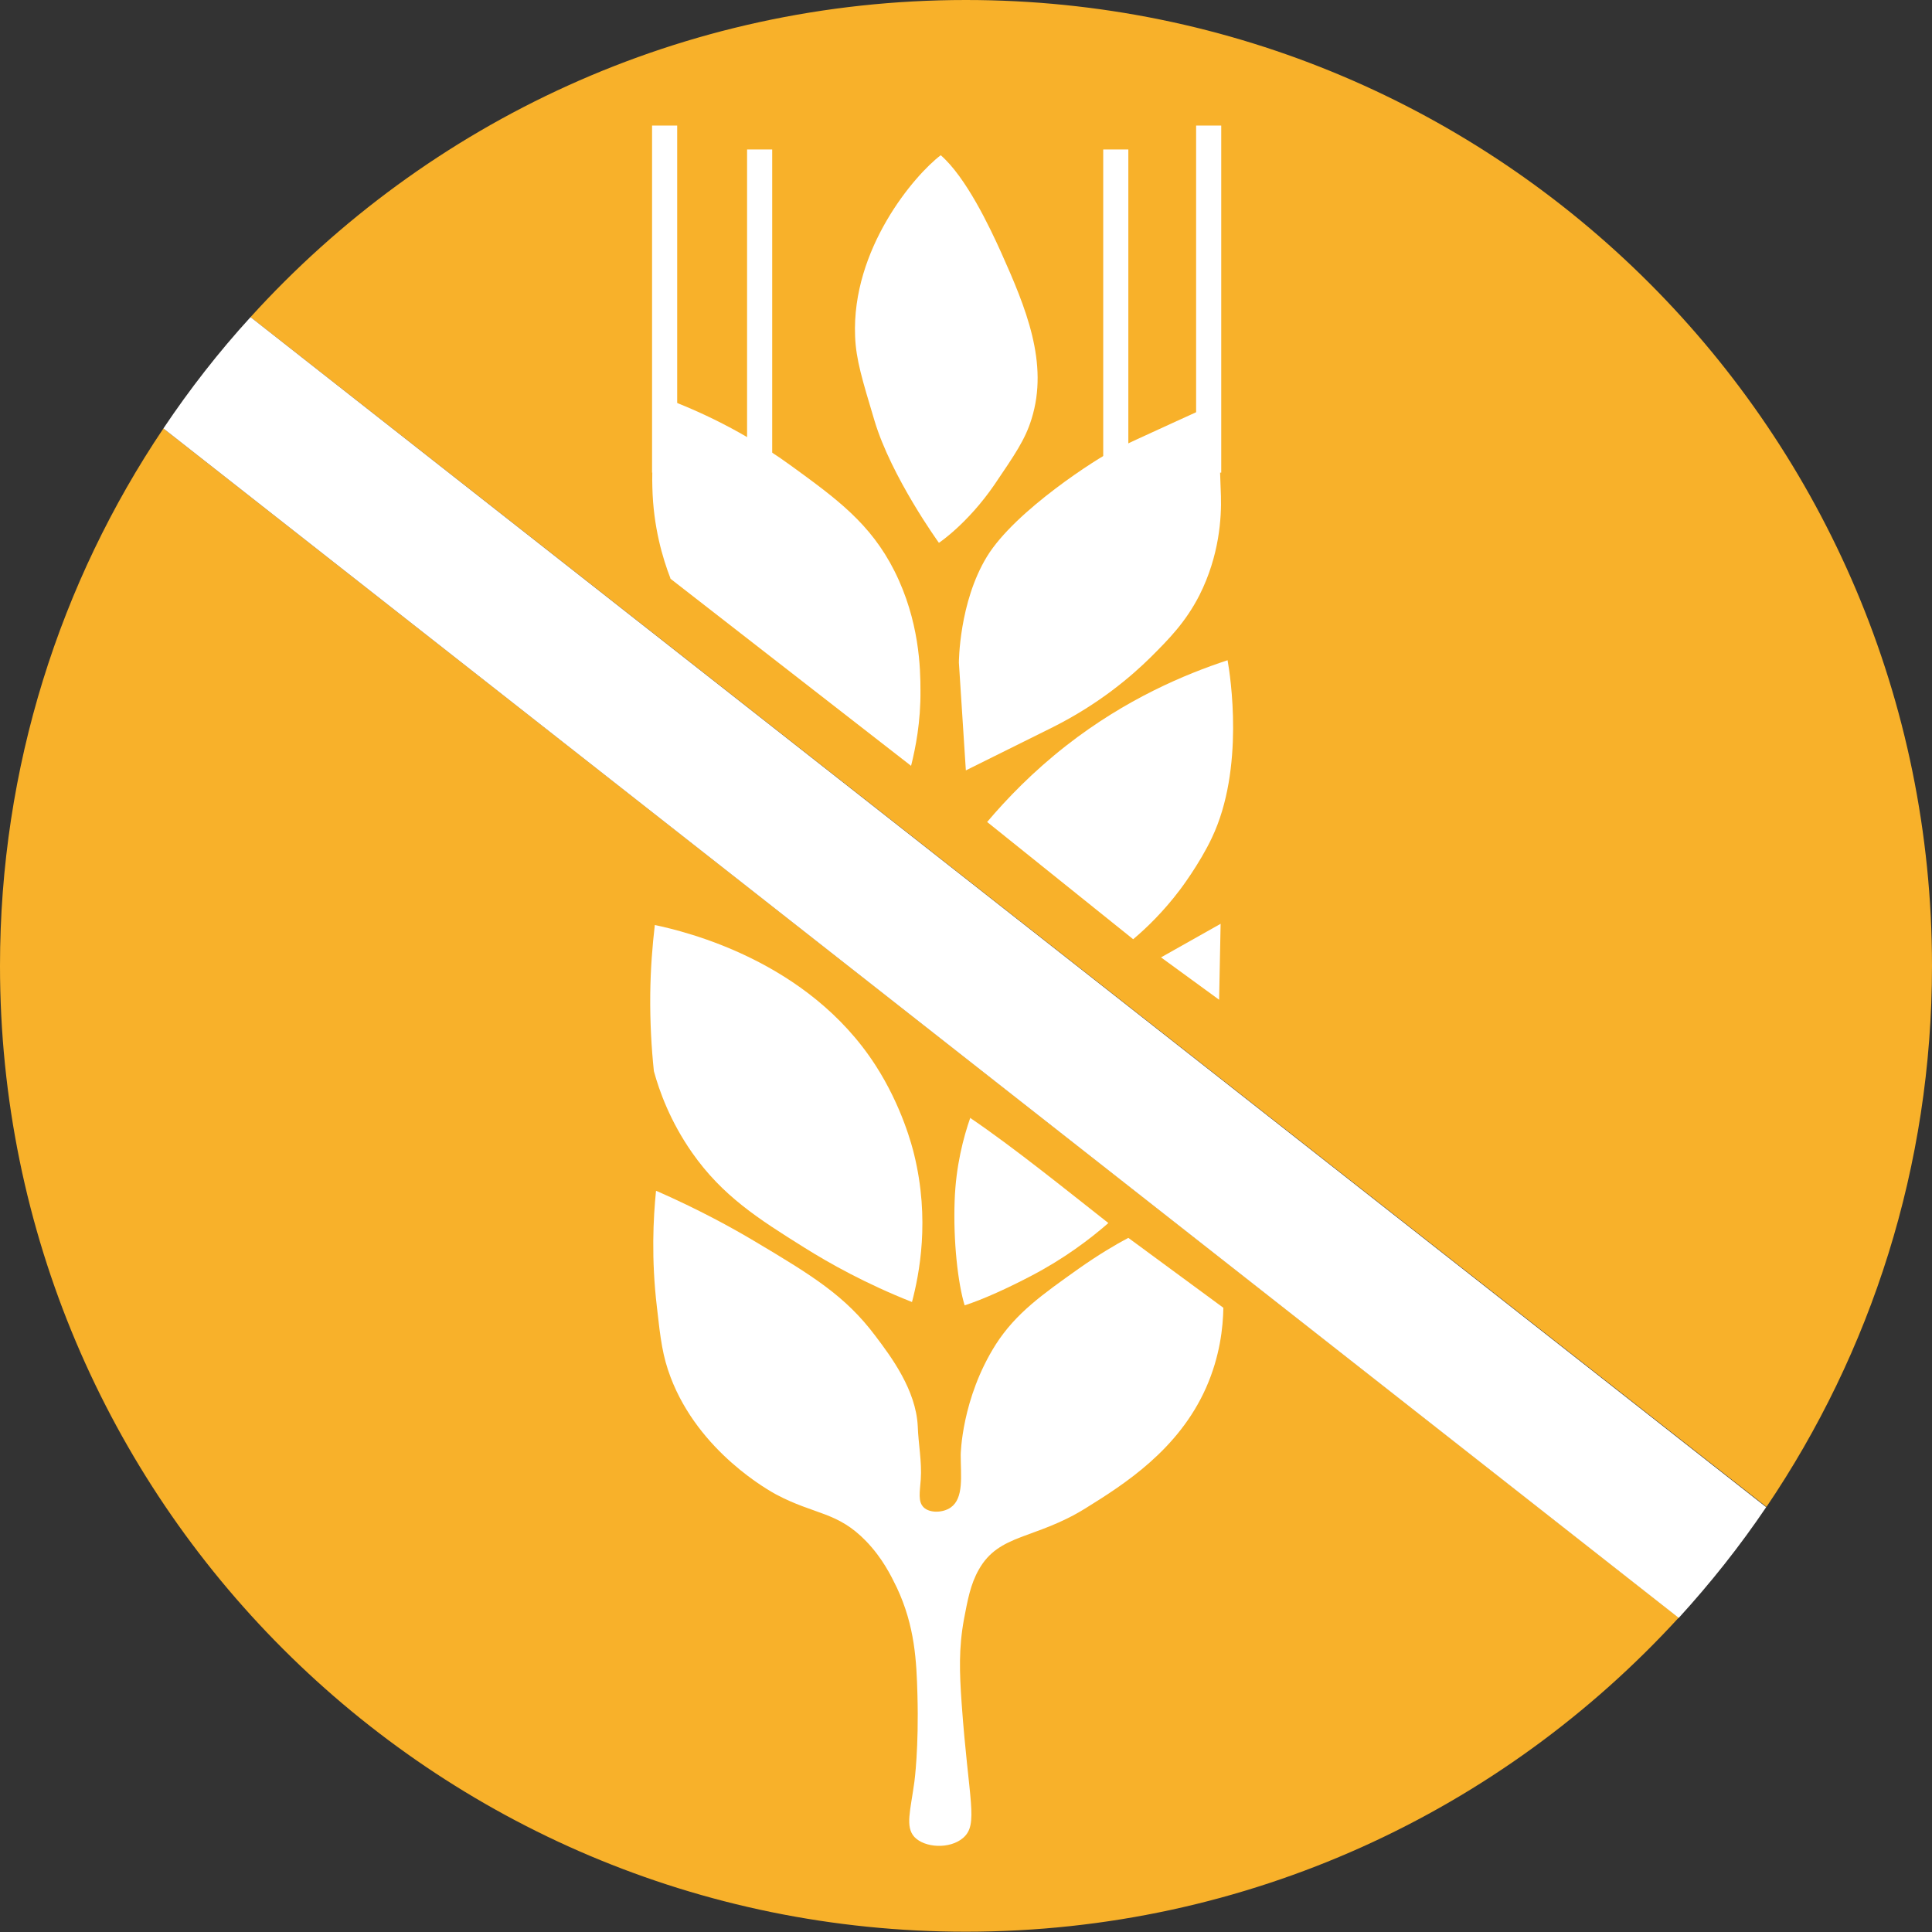
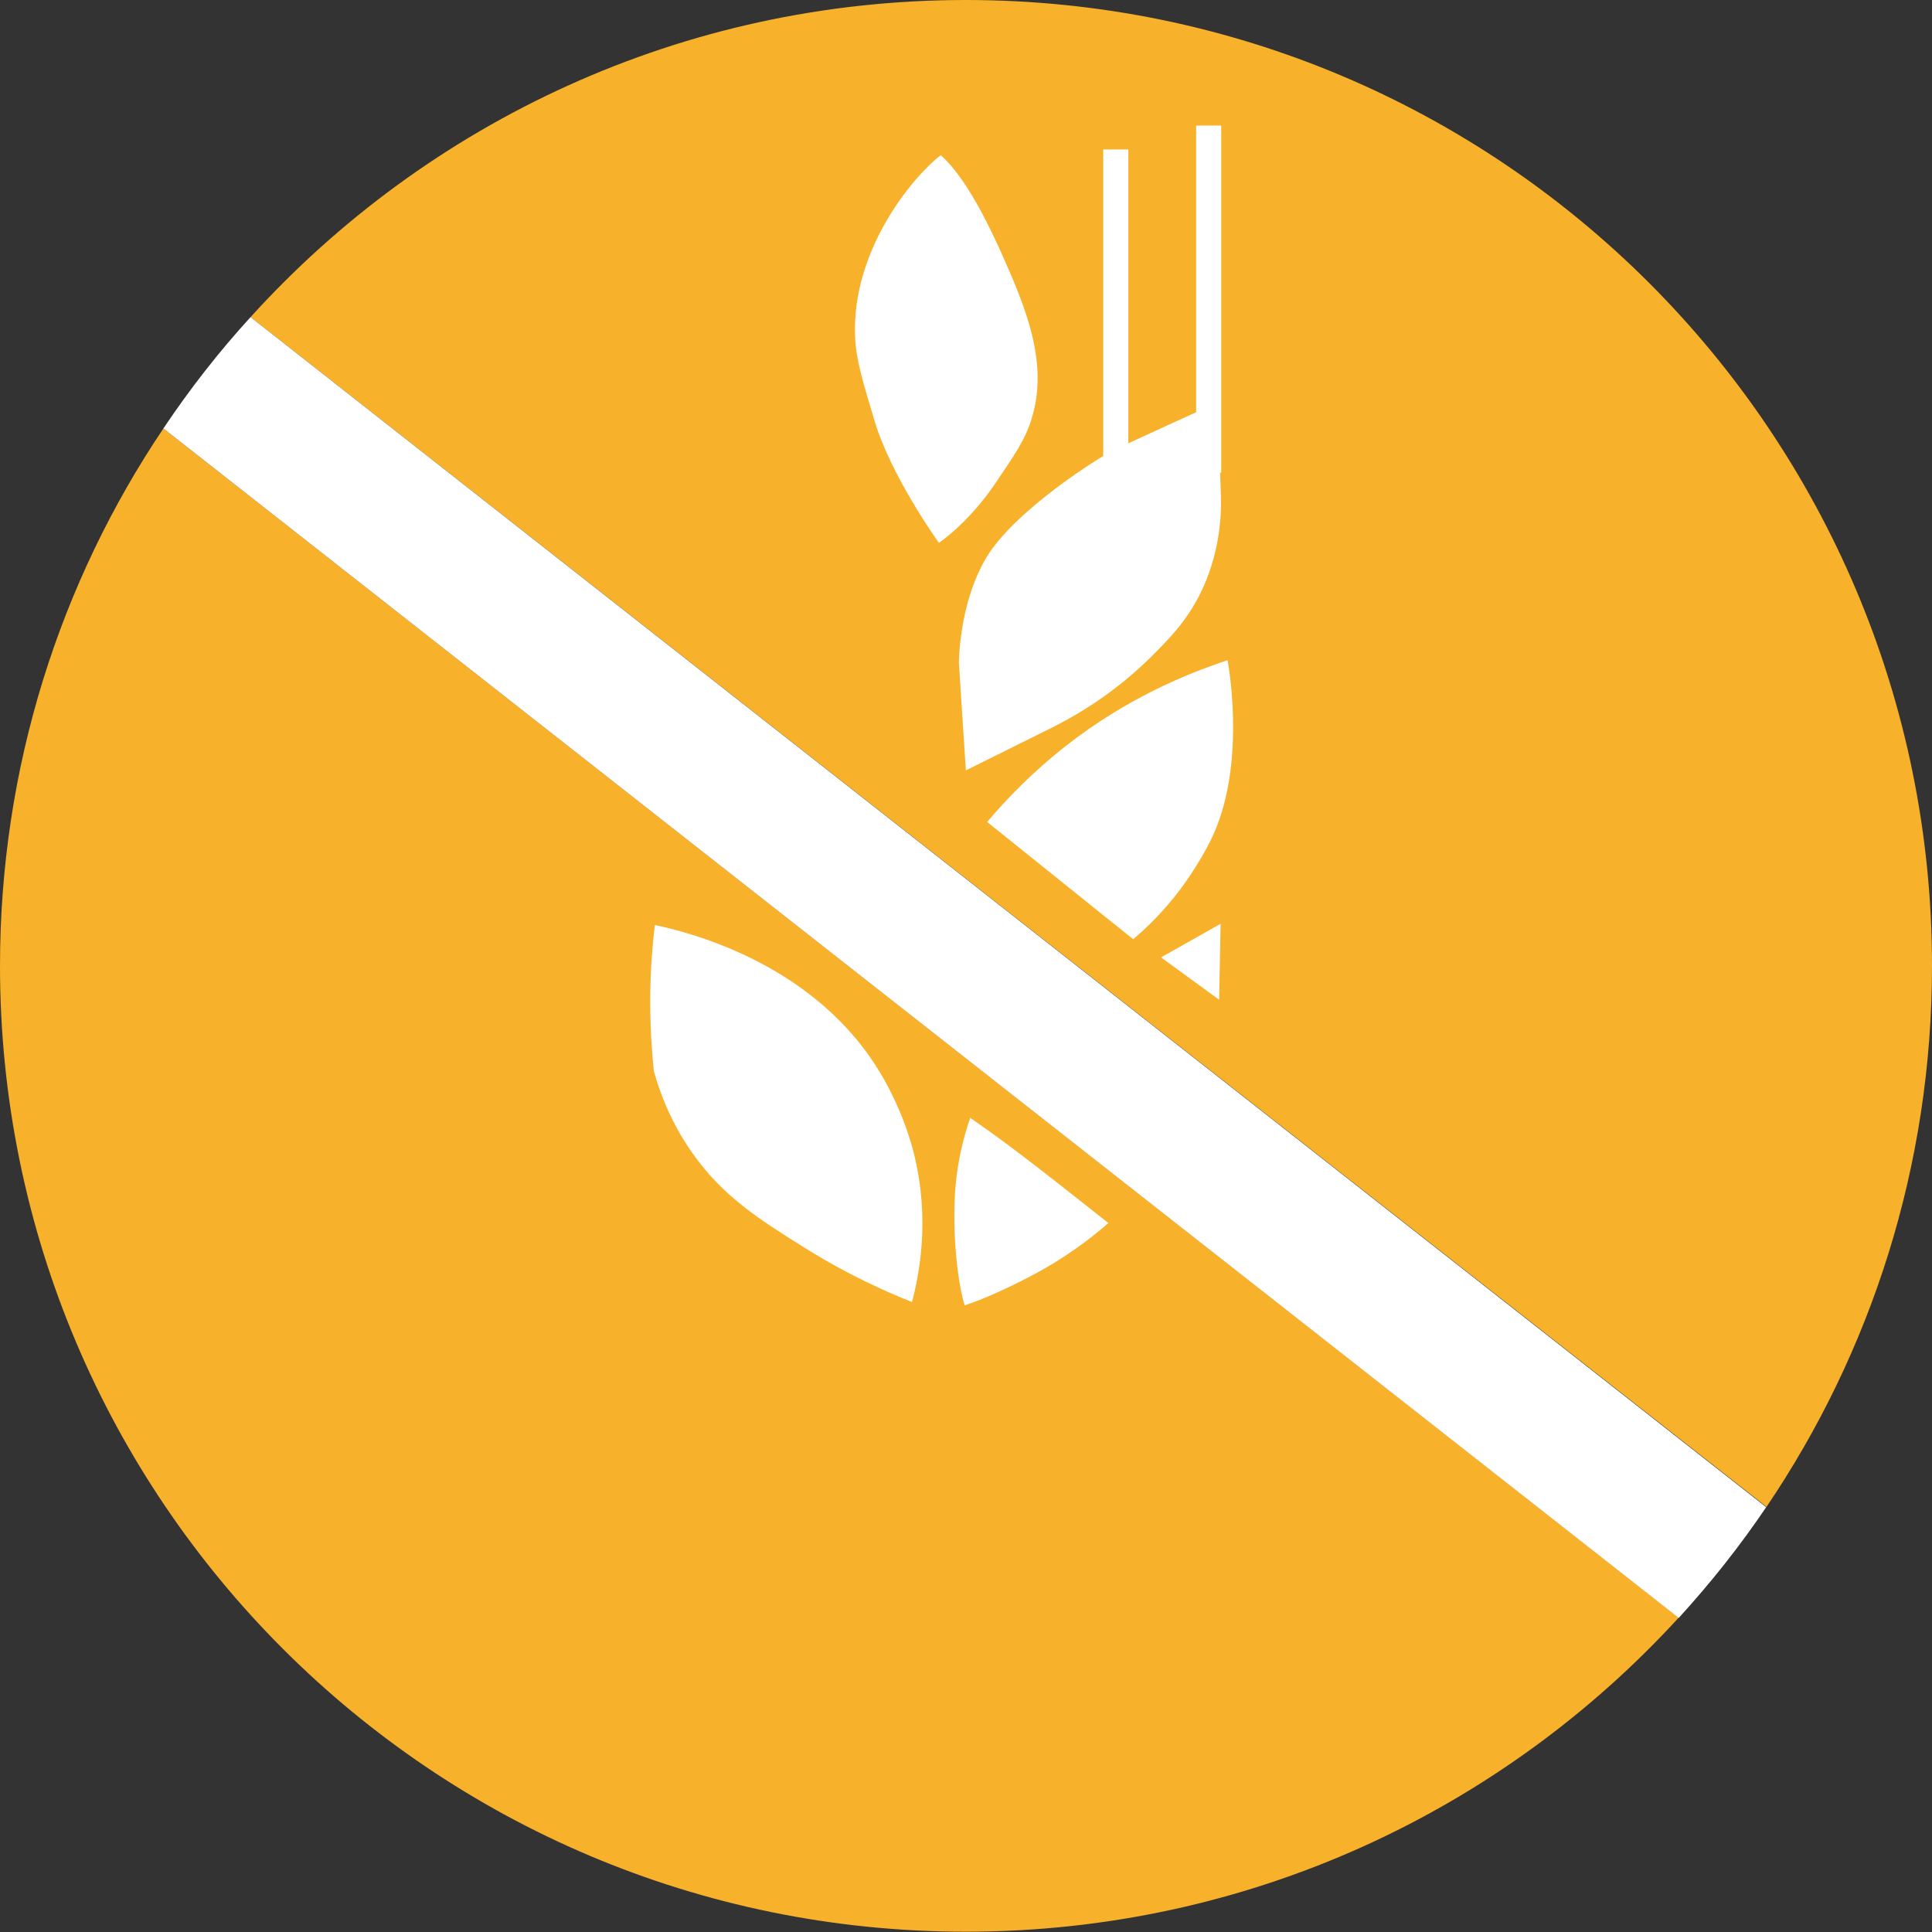
<svg xmlns="http://www.w3.org/2000/svg" viewBox="0 0 63.85 63.85">
  <rect x="0" y="0" width="63.85" height="63.85" fill="#333333" stroke="none" />
  <defs>
    <style>.d{fill:#fff;}.e{fill:#f8b12a;}</style>
  </defs>
  <g id="a" />
  <g id="b">
    <g id="c">
      <g>
        <path class="e" d="M0,31.92c0,17.63,14.29,31.92,31.92,31.92,9.33,0,17.72-4,23.56-10.38L5.4,14.16C1.99,19.23,0,25.35,0,31.92Z" />
        <path class="e" d="M63.85,31.92C63.85,14.29,49.56,0,31.92,0,22.55,0,14.12,4.04,8.28,10.48L58.38,49.8c3.45-5.1,5.47-11.25,5.47-17.88Z" />
        <path class="d" d="M8.28,10.48c-1.05,1.15-2.01,2.38-2.88,3.68L55.48,53.47c1.05-1.15,2.02-2.37,2.89-3.66L8.28,10.48Z" />
        <path class="d" d="M31.09,5.13c.84,.73,1.62,2.38,1.99,3.2,.82,1.83,1.59,3.67,1.01,5.52-.21,.68-.55,1.17-1.22,2.16-.89,1.3-1.84,1.93-1.84,1.93,0,0-1.57-2.17-2.13-4.04-.4-1.34-.61-2.01-.64-2.78-.12-2.9,1.97-5.34,2.83-5.99Z" />
        <path class="d" d="M31.92,25.46l-.23-3.56s0-1.99,.93-3.51c.93-1.52,3.68-3.27,4.2-3.52s3.42-1.57,3.42-1.57l.11,3.1c.02,.71-.05,1.96-.71,3.27-.46,.9-1.02,1.46-1.61,2.05-.65,.64-1.7,1.54-3.23,2.31l-2.88,1.43Z" />
-         <path class="d" d="M22.15,19.12l7.96,6.19c.15-.6,.32-1.46,.31-2.49,0-.72-.03-2.3-.86-3.95-.79-1.57-1.92-2.39-3.39-3.46-.92-.67-2.32-1.55-4.2-2.25-.21,.67-.45,1.69-.41,2.95,.03,1.3,.34,2.34,.6,3.01Z" />
-         <rect class="d" x="21.55" y="4.15" width=".83" height="11.47" />
        <rect class="d" x="39.53" y="4.15" width=".83" height="11.47" />
-         <rect class="d" x="24.69" y="4.94" width=".83" height="11.47" />
        <rect class="d" x="36.46" y="4.94" width=".83" height="11.47" />
        <path class="d" d="M32.63,27.17l4.82,3.87c.44-.37,1-.91,1.55-1.64,0,0,.64-.84,1.05-1.71,1.09-2.29,.61-5.36,.52-5.87-1.4,.46-3.36,1.28-5.33,2.82-1.1,.86-1.96,1.75-2.62,2.53Z" />
        <path class="d" d="M40.34,30.53l-.05,2.51-1.92-1.4,1.97-1.11Z" />
        <path class="d" d="M32.07,36.95c1.43,.97,3.16,2.37,4.56,3.47-.63,.55-1.47,1.18-2.54,1.74-.76,.4-1.59,.78-2.21,.98-.22-.72-.38-2.11-.33-3.46,.04-1.15,.29-2.09,.52-2.75Z" />
        <path class="d" d="M21.64,30.58c-.08,.68-.14,1.44-.15,2.27-.01,.93,.04,1.79,.12,2.55,.18,.66,.54,1.66,1.26,2.69,1,1.43,2.19,2.19,3.71,3.14,.83,.52,2.02,1.19,3.56,1.8,.24-.91,.6-2.72,.07-4.88-.06-.25-.4-1.59-1.28-2.95-2.23-3.45-6.26-4.41-7.29-4.63Z" />
-         <path class="d" d="M21.68,39.36c-.09,.9-.16,2.23,.03,3.84,.12,1.08,.19,1.62,.45,2.31,.94,2.49,3.29,3.77,3.49,3.88,1.28,.68,2.02,.56,2.97,1.54,.55,.57,.83,1.15,1.02,1.54,.6,1.28,.65,2.44,.68,3.54,.05,1.77-.1,2.87-.1,2.87-.13,.96-.31,1.49,0,1.83,.34,.36,1.17,.41,1.61,.03,.52-.45,.18-1.22-.05-4.46-.07-1.02-.1-1.8,.08-2.78,.12-.62,.21-1.14,.49-1.63,.67-1.19,1.86-.99,3.52-2.02,1.29-.8,3.08-1.94,3.99-3.99,.46-1.04,.56-2,.57-2.64l-3.14-2.31c-.42,.22-.99,.56-1.63,1.01-1.21,.86-2.08,1.47-2.75,2.51-1.14,1.8-1.16,3.65-1.16,3.65,0,.69,.11,1.43-.33,1.74-.26,.18-.69,.19-.89,0-.2-.19-.13-.51-.1-.93,.04-.59-.08-1.17-.1-1.76-.06-1.19-.87-2.28-1.4-2.98-.99-1.32-2.08-1.99-3.96-3.11-.77-.46-1.88-1.07-3.27-1.68Z" />
      </g>
    </g>
  </g>
</svg>